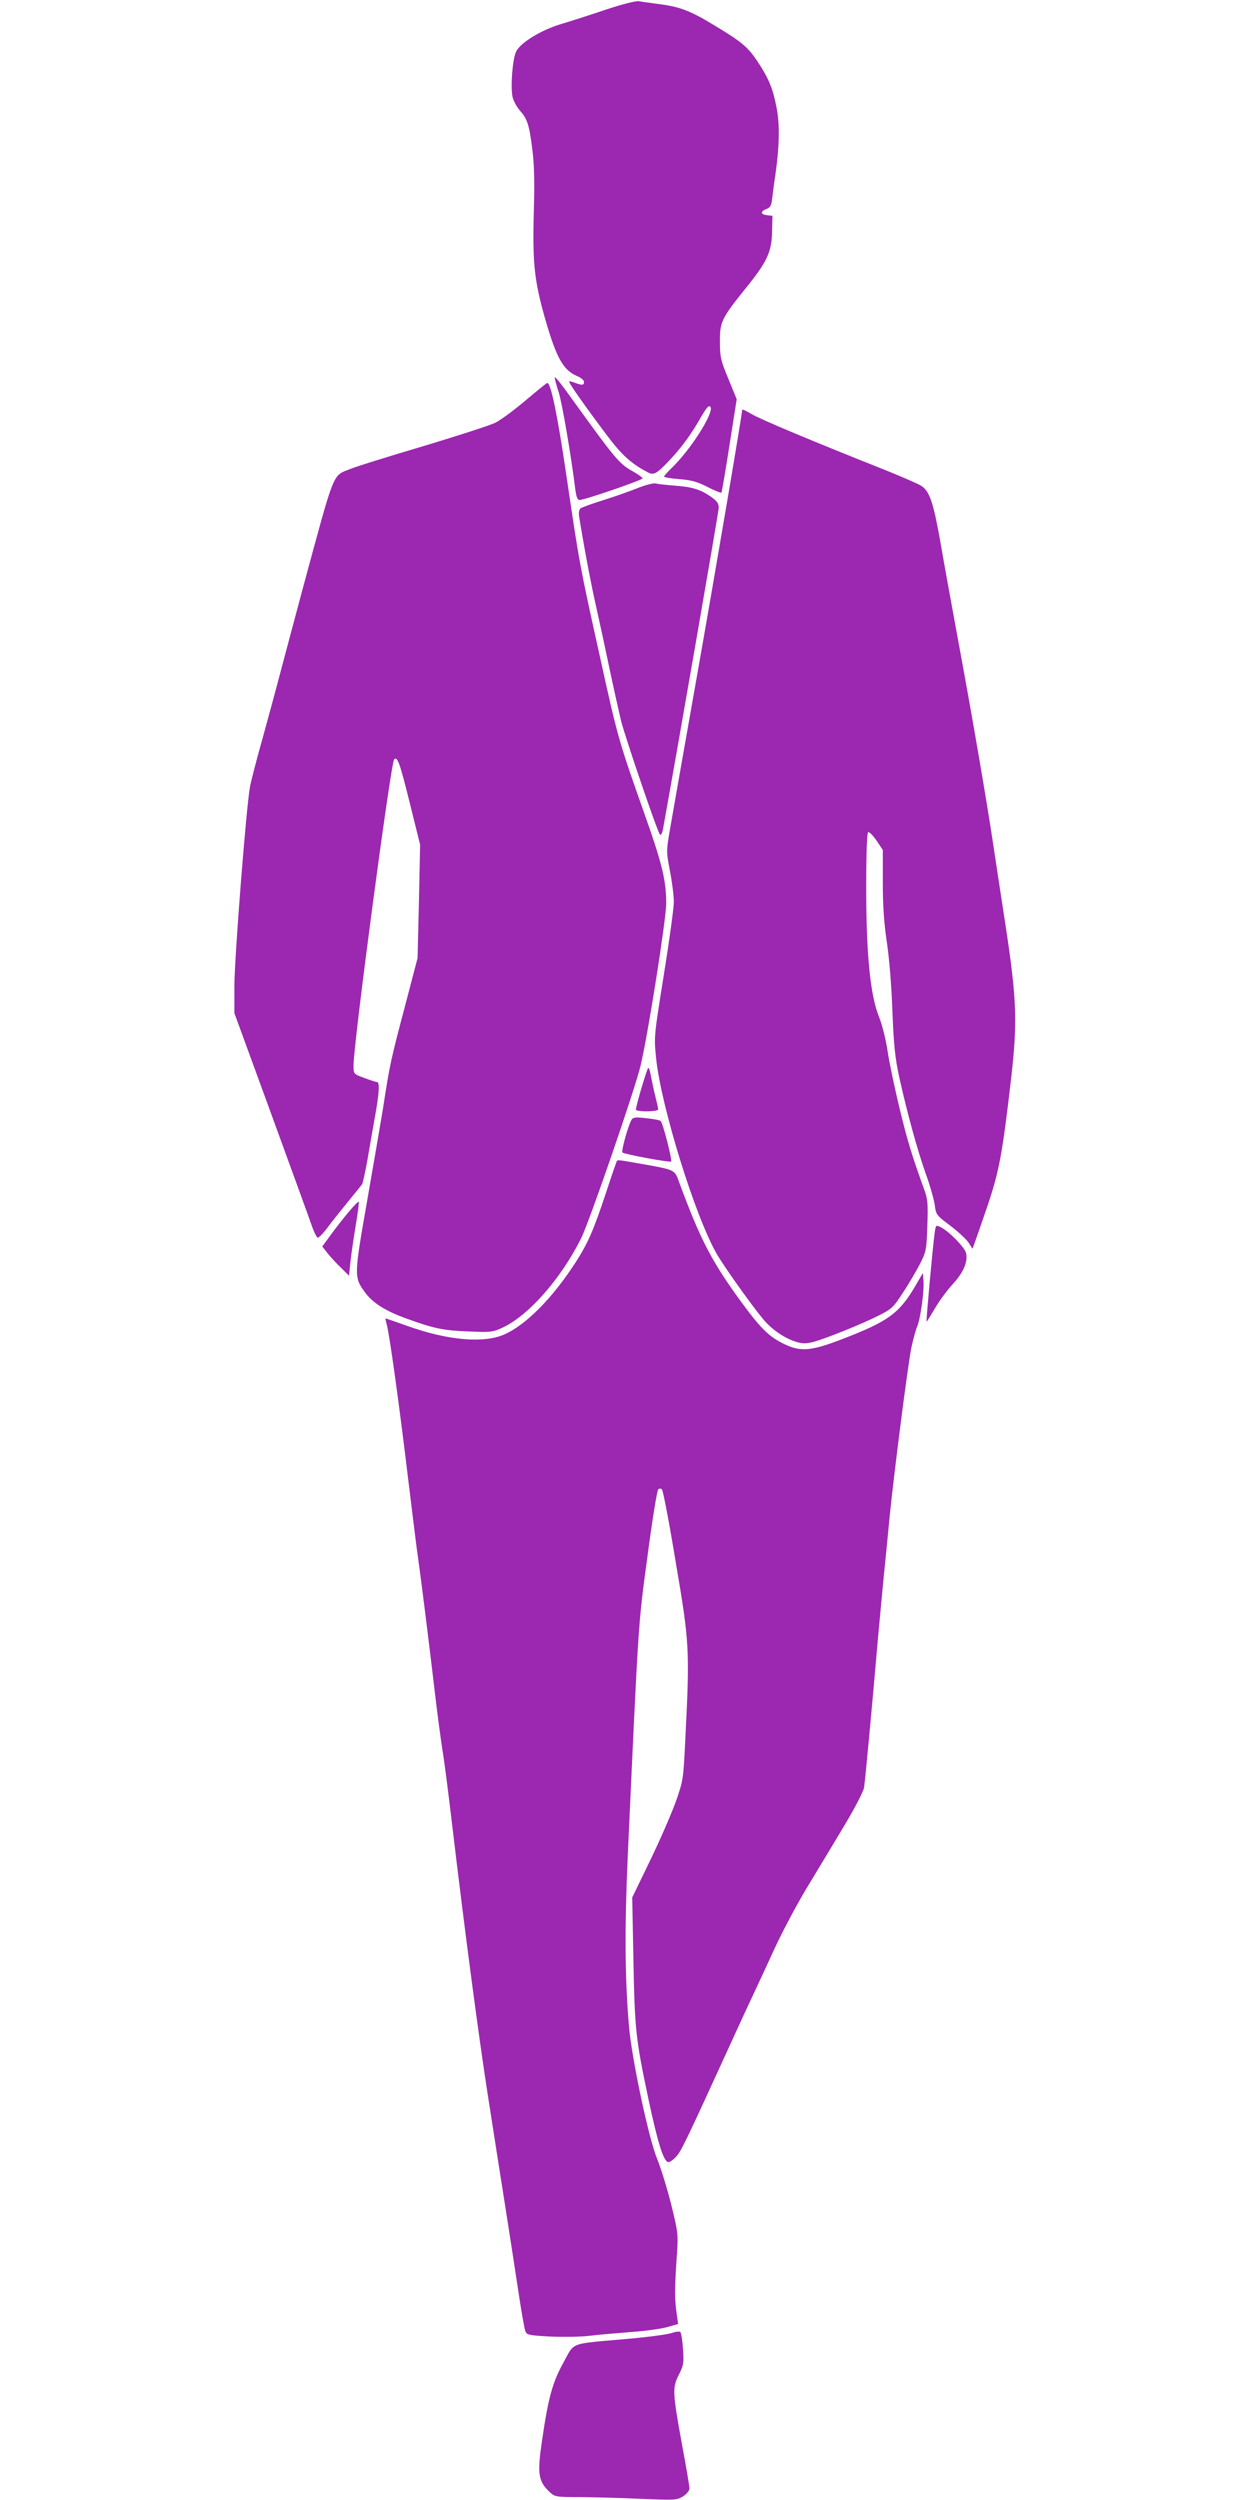
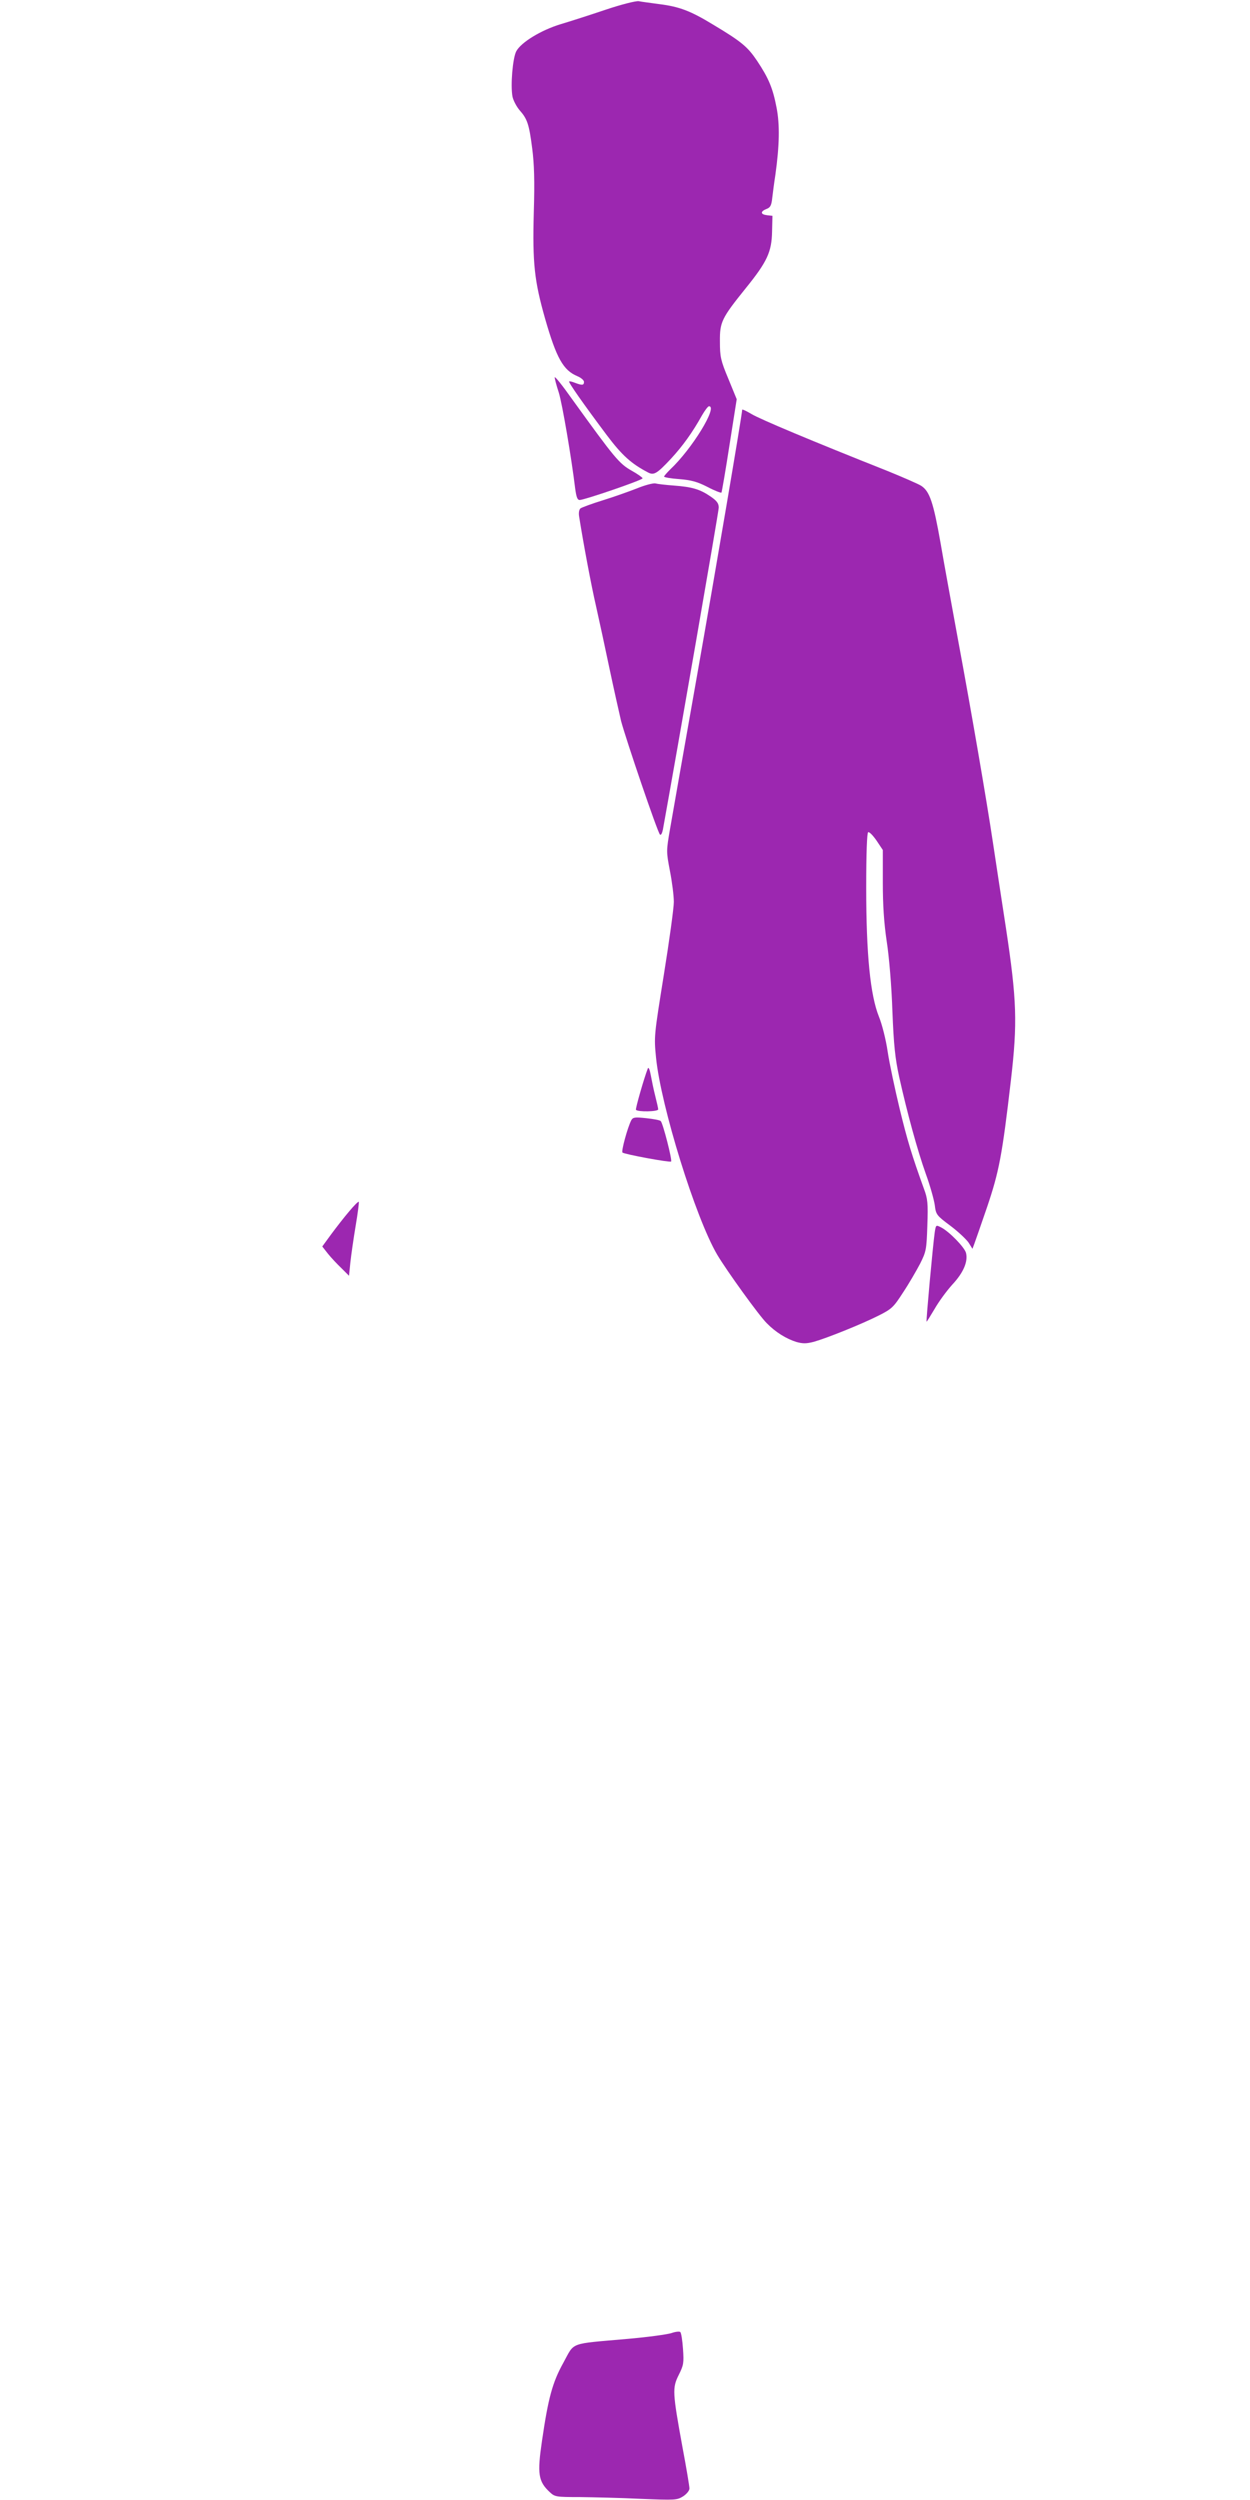
<svg xmlns="http://www.w3.org/2000/svg" version="1.0" width="640pt" height="1280pt" viewBox="0 0 640 1280" preserveAspectRatio="xMidYMid meet">
  <g transform="translate(0,1280) scale(0.1,-0.1)" fill="#9c27b0" stroke="none">
    <path d="M3100 12750 c-80 -27 -183 -60 -230 -74 -99 -30 -203 -93 -227 -139 -18 -35 -30 -174 -19 -232 4 -19 20 -50 36 -69 40 -45 49 -72 65 -197 10 -78 13 -165 8 -325 -7 -264 3 -352 58 -546 58 -202 93 -264 165 -294 19 -8 34 -21 34 -29 0 -18 -9 -19 -46 -5 -15 6 -28 9 -30 7 -5 -4 73 -115 192 -274 79 -105 126 -147 212 -192 30 -16 46 -6 118 71 59 64 109 133 158 221 15 26 31 47 36 47 47 0 -87 -219 -199 -324 -17 -17 -31 -33 -31 -36 0 -4 35 -10 77 -13 62 -5 92 -13 145 -40 38 -20 70 -32 72 -29 2 4 21 113 41 243 l37 235 -43 105 c-39 93 -43 113 -43 189 -1 101 8 120 132 274 110 136 133 186 135 290 l2 81 -27 3 c-35 4 -36 19 -4 32 20 7 26 18 30 57 3 26 10 80 16 118 21 151 23 257 6 344 -19 99 -40 150 -100 240 -48 71 -78 97 -225 185 -115 70 -172 92 -276 105 -44 6 -91 12 -105 15 -14 2 -90 -17 -170 -44z" />
    <path d="M2840 10868 c0 -7 9 -42 21 -78 18 -58 65 -335 84 -492 6 -43 11 -58 23 -58 24 0 322 102 322 111 0 4 -24 21 -54 38 -66 37 -88 64 -308 369 -48 68 -88 118 -88 110z" />
-     <path d="M2690 10749 c-58 -49 -127 -100 -155 -114 -27 -13 -194 -67 -370 -120 -176 -52 -343 -104 -371 -116 -93 -37 -77 4 -243 -609 -43 -162 -96 -358 -116 -435 -20 -77 -61 -227 -90 -333 -30 -106 -59 -218 -65 -250 -19 -101 -80 -880 -80 -1022 l0 -137 186 -509 c102 -280 196 -538 208 -573 12 -36 27 -66 32 -68 5 -2 27 20 49 49 21 29 69 89 105 133 36 44 70 86 74 92 4 7 16 62 27 123 10 60 28 161 39 223 22 123 25 177 10 177 -5 0 -34 9 -65 21 -55 20 -55 21 -55 63 0 115 191 1551 208 1568 17 17 29 -18 81 -227 l52 -210 -6 -290 -7 -290 -68 -260 c-69 -261 -75 -288 -109 -510 -11 -66 -47 -278 -81 -472 -68 -388 -68 -392 -11 -470 38 -53 104 -95 209 -133 143 -52 191 -62 319 -67 113 -5 125 -4 175 19 133 61 299 249 403 457 41 81 277 766 305 886 37 154 131 748 131 830 0 115 -20 201 -112 460 -131 370 -137 391 -229 810 -102 460 -103 466 -170 920 -46 313 -80 476 -98 474 -4 0 -54 -41 -112 -90z" />
    <path d="M3800 10702 c0 -22 -135 -817 -234 -1377 -63 -357 -124 -702 -135 -767 -20 -116 -20 -117 -1 -217 11 -56 20 -127 20 -159 0 -31 -23 -198 -51 -372 -50 -313 -51 -316 -40 -426 25 -248 202 -819 313 -1008 48 -81 215 -313 254 -351 45 -46 100 -80 152 -96 33 -9 50 -9 89 1 67 19 244 90 331 134 68 34 77 43 126 119 30 45 68 111 87 147 31 62 33 72 37 195 4 115 2 137 -18 190 -61 169 -84 244 -124 409 -24 100 -52 231 -61 291 -9 62 -29 141 -45 180 -44 110 -65 317 -65 660 0 177 4 282 10 284 6 3 25 -17 43 -43 l32 -48 0 -167 c0 -116 6 -207 20 -301 12 -76 25 -231 29 -355 7 -178 14 -243 35 -340 41 -184 93 -374 136 -495 22 -60 42 -132 46 -160 6 -49 9 -53 80 -106 40 -30 81 -69 93 -86 l20 -32 9 24 c5 14 35 99 66 190 61 181 77 262 122 650 34 293 30 410 -25 775 -23 149 -53 347 -67 440 -33 221 -111 674 -179 1040 -29 160 -70 381 -89 493 -37 210 -56 267 -100 295 -14 9 -92 43 -173 76 -388 154 -652 265 -695 291 -27 16 -48 26 -48 22z" />
    <path d="M3260 10299 c-41 -16 -120 -44 -175 -61 -55 -17 -106 -36 -113 -41 -7 -6 -10 -22 -7 -41 22 -139 62 -353 87 -461 16 -71 47 -215 69 -320 22 -104 49 -224 59 -267 25 -94 186 -568 199 -581 5 -5 11 6 15 25 71 392 286 1629 286 1649 0 22 -10 35 -42 57 -54 37 -94 49 -188 56 -41 3 -84 8 -95 11 -11 2 -54 -9 -95 -26z" />
    <path d="M3317 7330 c-20 -51 -64 -206 -61 -212 8 -12 114 -10 114 2 0 6 -7 36 -15 68 -8 31 -18 80 -23 107 -5 28 -11 43 -15 35z" />
    <path d="M3232 7064 c-19 -37 -52 -158 -45 -165 10 -9 243 -52 249 -46 7 6 -42 197 -53 207 -4 5 -38 11 -75 15 -58 6 -67 5 -76 -11z" />
-     <path d="M3157 6853 c-2 -5 -26 -73 -52 -153 -67 -203 -96 -268 -161 -368 -117 -180 -251 -315 -361 -364 -105 -47 -289 -31 -494 42 -62 22 -114 40 -115 40 -1 0 1 -14 6 -31 14 -49 65 -417 110 -794 23 -187 45 -369 51 -405 10 -68 55 -424 89 -715 11 -93 27 -212 35 -263 9 -51 31 -224 50 -385 66 -557 136 -1083 180 -1367 24 -157 65 -415 90 -575 25 -159 57 -366 71 -460 14 -93 29 -179 34 -191 7 -19 19 -21 124 -27 63 -3 152 -2 198 3 46 6 144 14 218 20 74 5 159 17 189 26 l53 15 -8 57 c-10 69 -10 129 1 287 8 119 7 123 -29 270 -21 83 -53 187 -72 233 -43 104 -131 518 -144 682 -21 246 -22 504 -6 865 56 1223 53 1181 101 1536 24 183 49 337 55 343 6 6 13 6 19 0 6 -5 38 -173 71 -374 70 -411 72 -446 49 -900 -10 -212 -11 -216 -49 -325 -22 -60 -80 -195 -131 -300 l-92 -190 6 -315 c7 -369 12 -407 76 -713 50 -234 79 -327 104 -327 7 0 25 12 39 28 25 25 57 94 278 577 45 99 99 216 120 260 21 44 69 148 107 231 38 82 112 222 165 310 53 87 139 230 191 317 54 90 98 175 101 195 6 37 42 424 71 762 9 96 22 240 30 320 8 80 22 217 30 305 23 228 93 775 111 864 9 42 22 91 30 109 17 41 37 185 32 236 l-3 38 -38 -65 c-82 -141 -139 -183 -377 -274 -156 -60 -209 -65 -292 -26 -76 36 -119 77 -208 197 -164 222 -222 332 -335 639 -20 57 -22 58 -180 86 -137 24 -132 24 -138 14z" />
    <path d="M1788 6598 c-25 -29 -66 -82 -92 -117 l-46 -63 29 -37 c16 -20 47 -53 69 -74 l39 -39 7 69 c4 37 16 121 27 187 11 65 18 120 16 123 -3 2 -25 -20 -49 -49z" />
-     <path d="M4786 6492 c-10 -71 -45 -455 -42 -459 1 -1 19 28 41 65 21 37 62 93 91 125 57 61 81 118 70 162 -7 28 -85 109 -128 131 -26 13 -26 13 -32 -24z" />
+     <path d="M4786 6492 c-10 -71 -45 -455 -42 -459 1 -1 19 28 41 65 21 37 62 93 91 125 57 61 81 118 70 162 -7 28 -85 109 -128 131 -26 13 -26 13 -32 -24" />
    <path d="M3439 855 c-20 -7 -122 -21 -225 -30 -305 -27 -270 -14 -330 -123 -55 -99 -77 -179 -109 -399 -25 -170 -19 -208 40 -263 26 -24 32 -25 153 -25 70 -1 210 -4 312 -9 177 -7 186 -7 218 13 18 12 32 29 32 40 0 11 -16 107 -36 213 -51 280 -52 302 -19 368 25 50 27 61 22 133 -3 44 -9 83 -14 87 -4 4 -24 2 -44 -5z" />
  </g>
</svg>